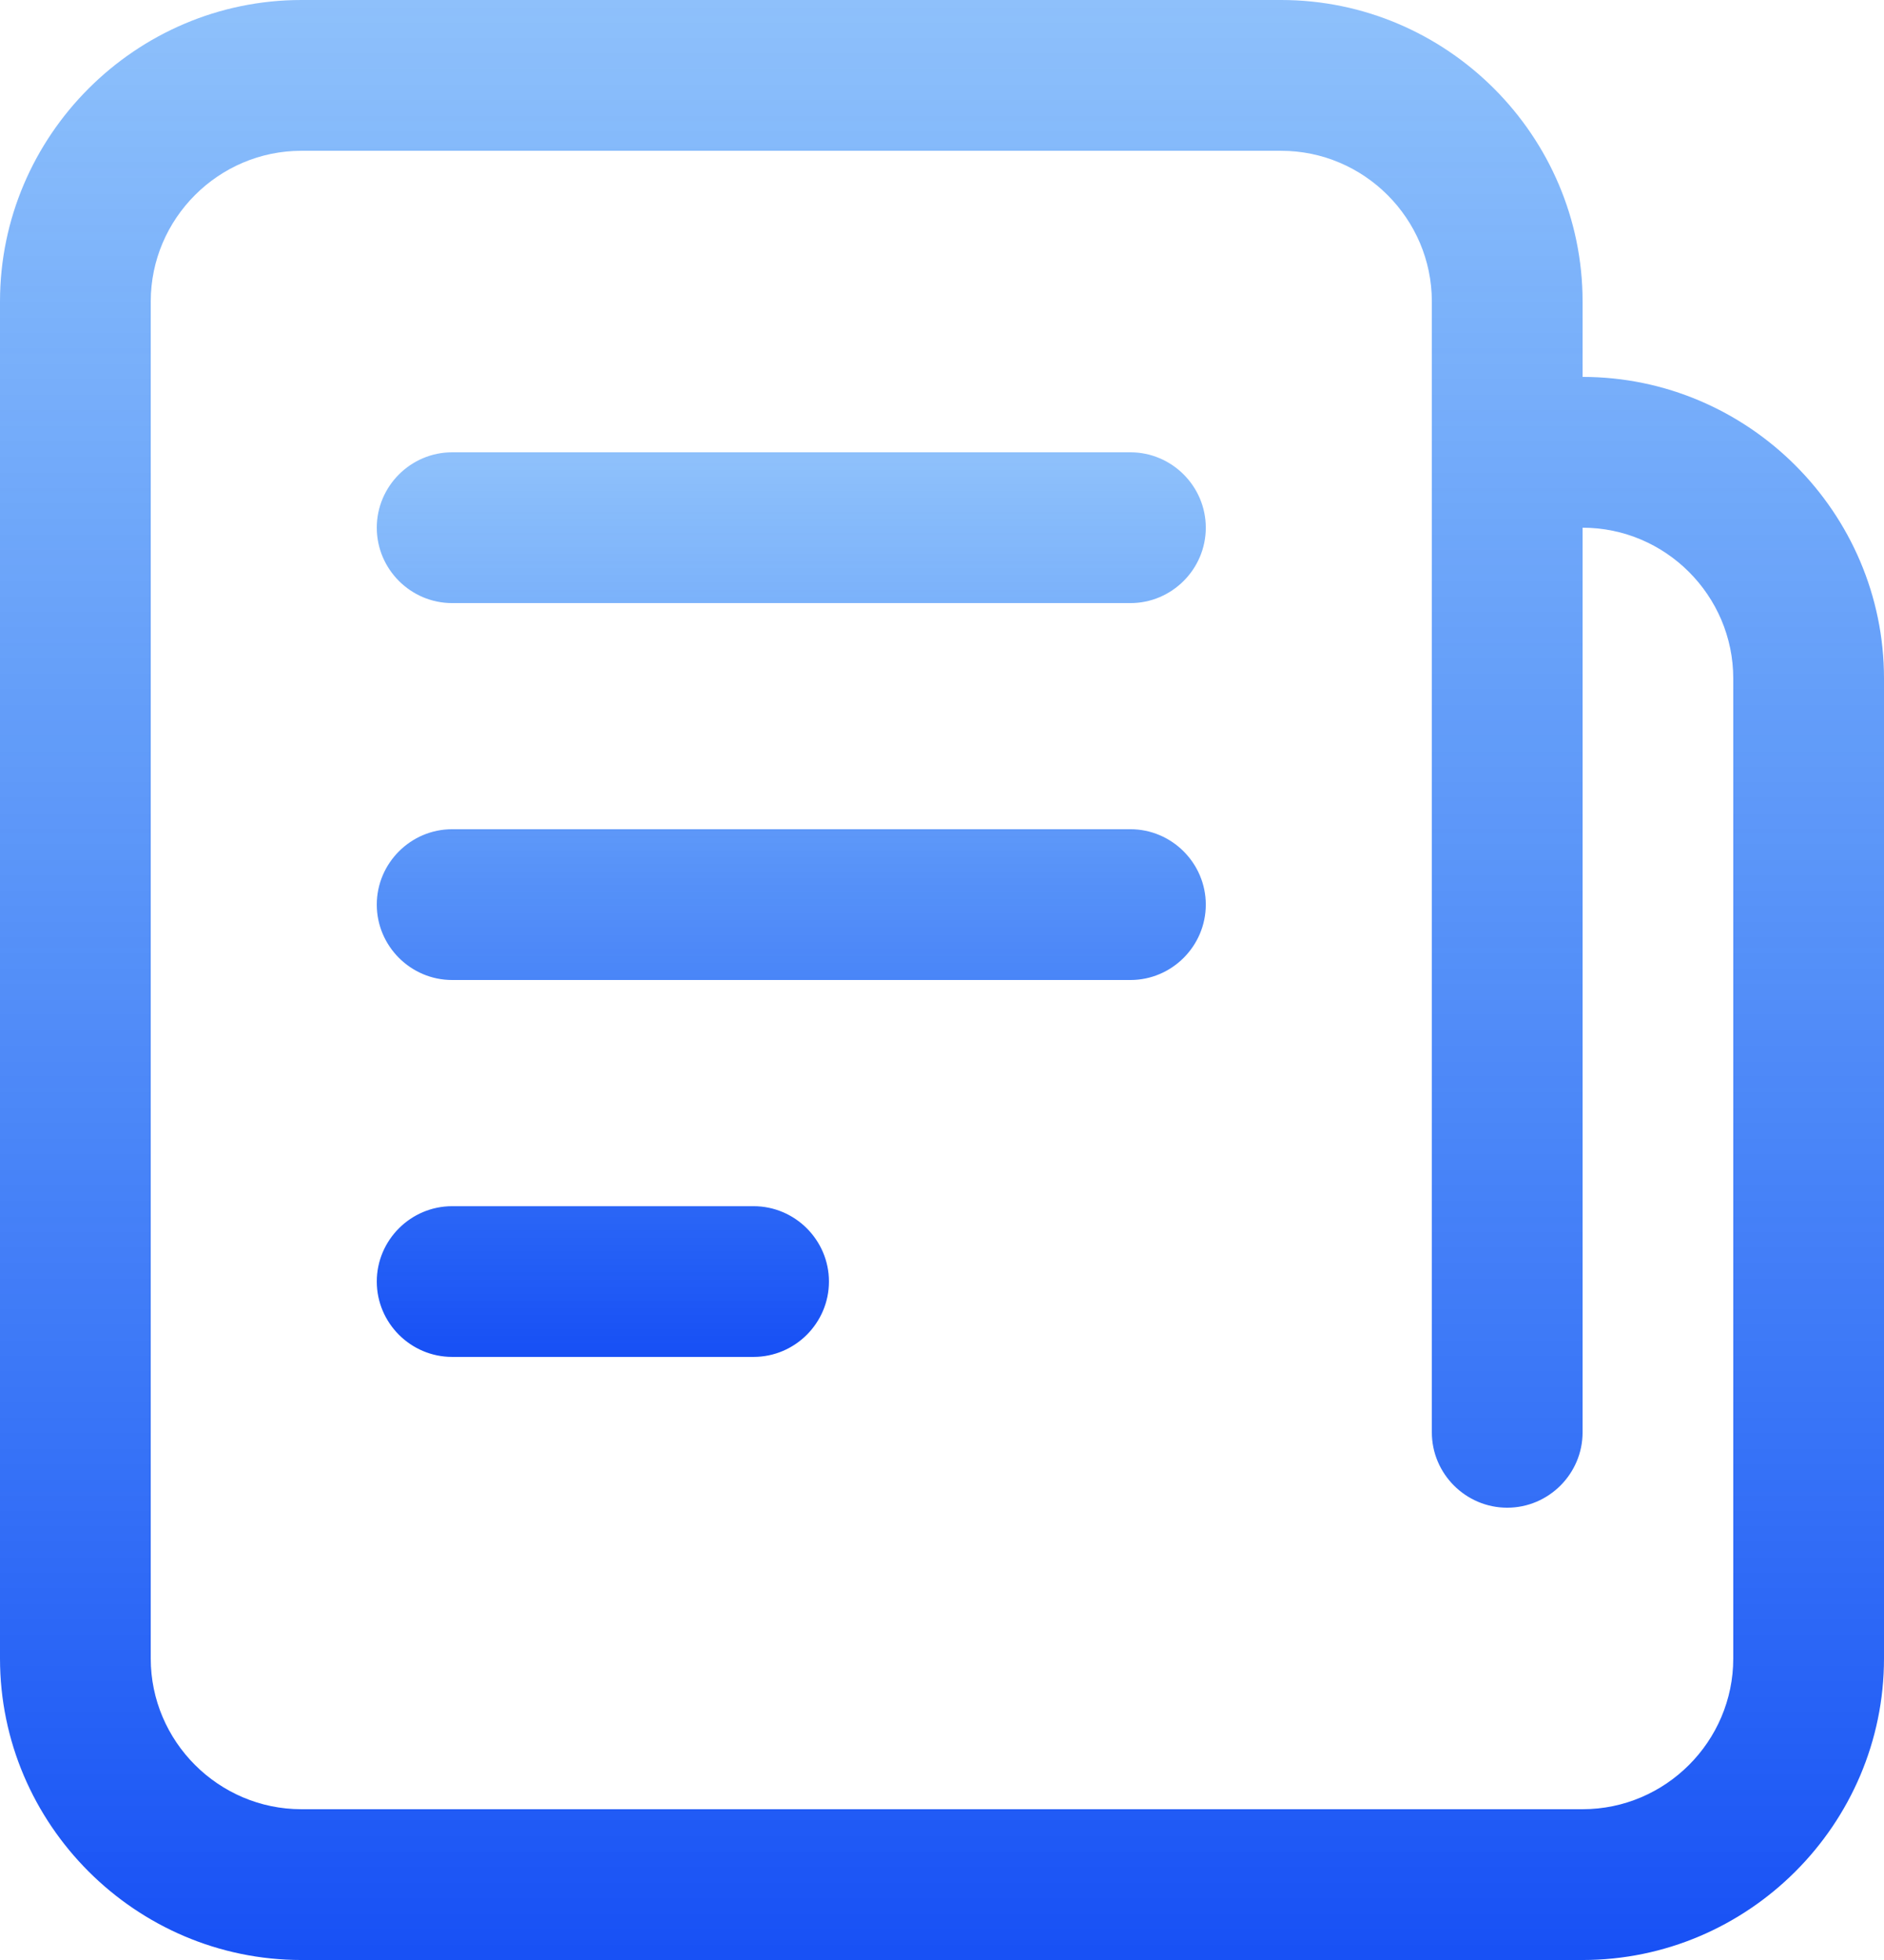
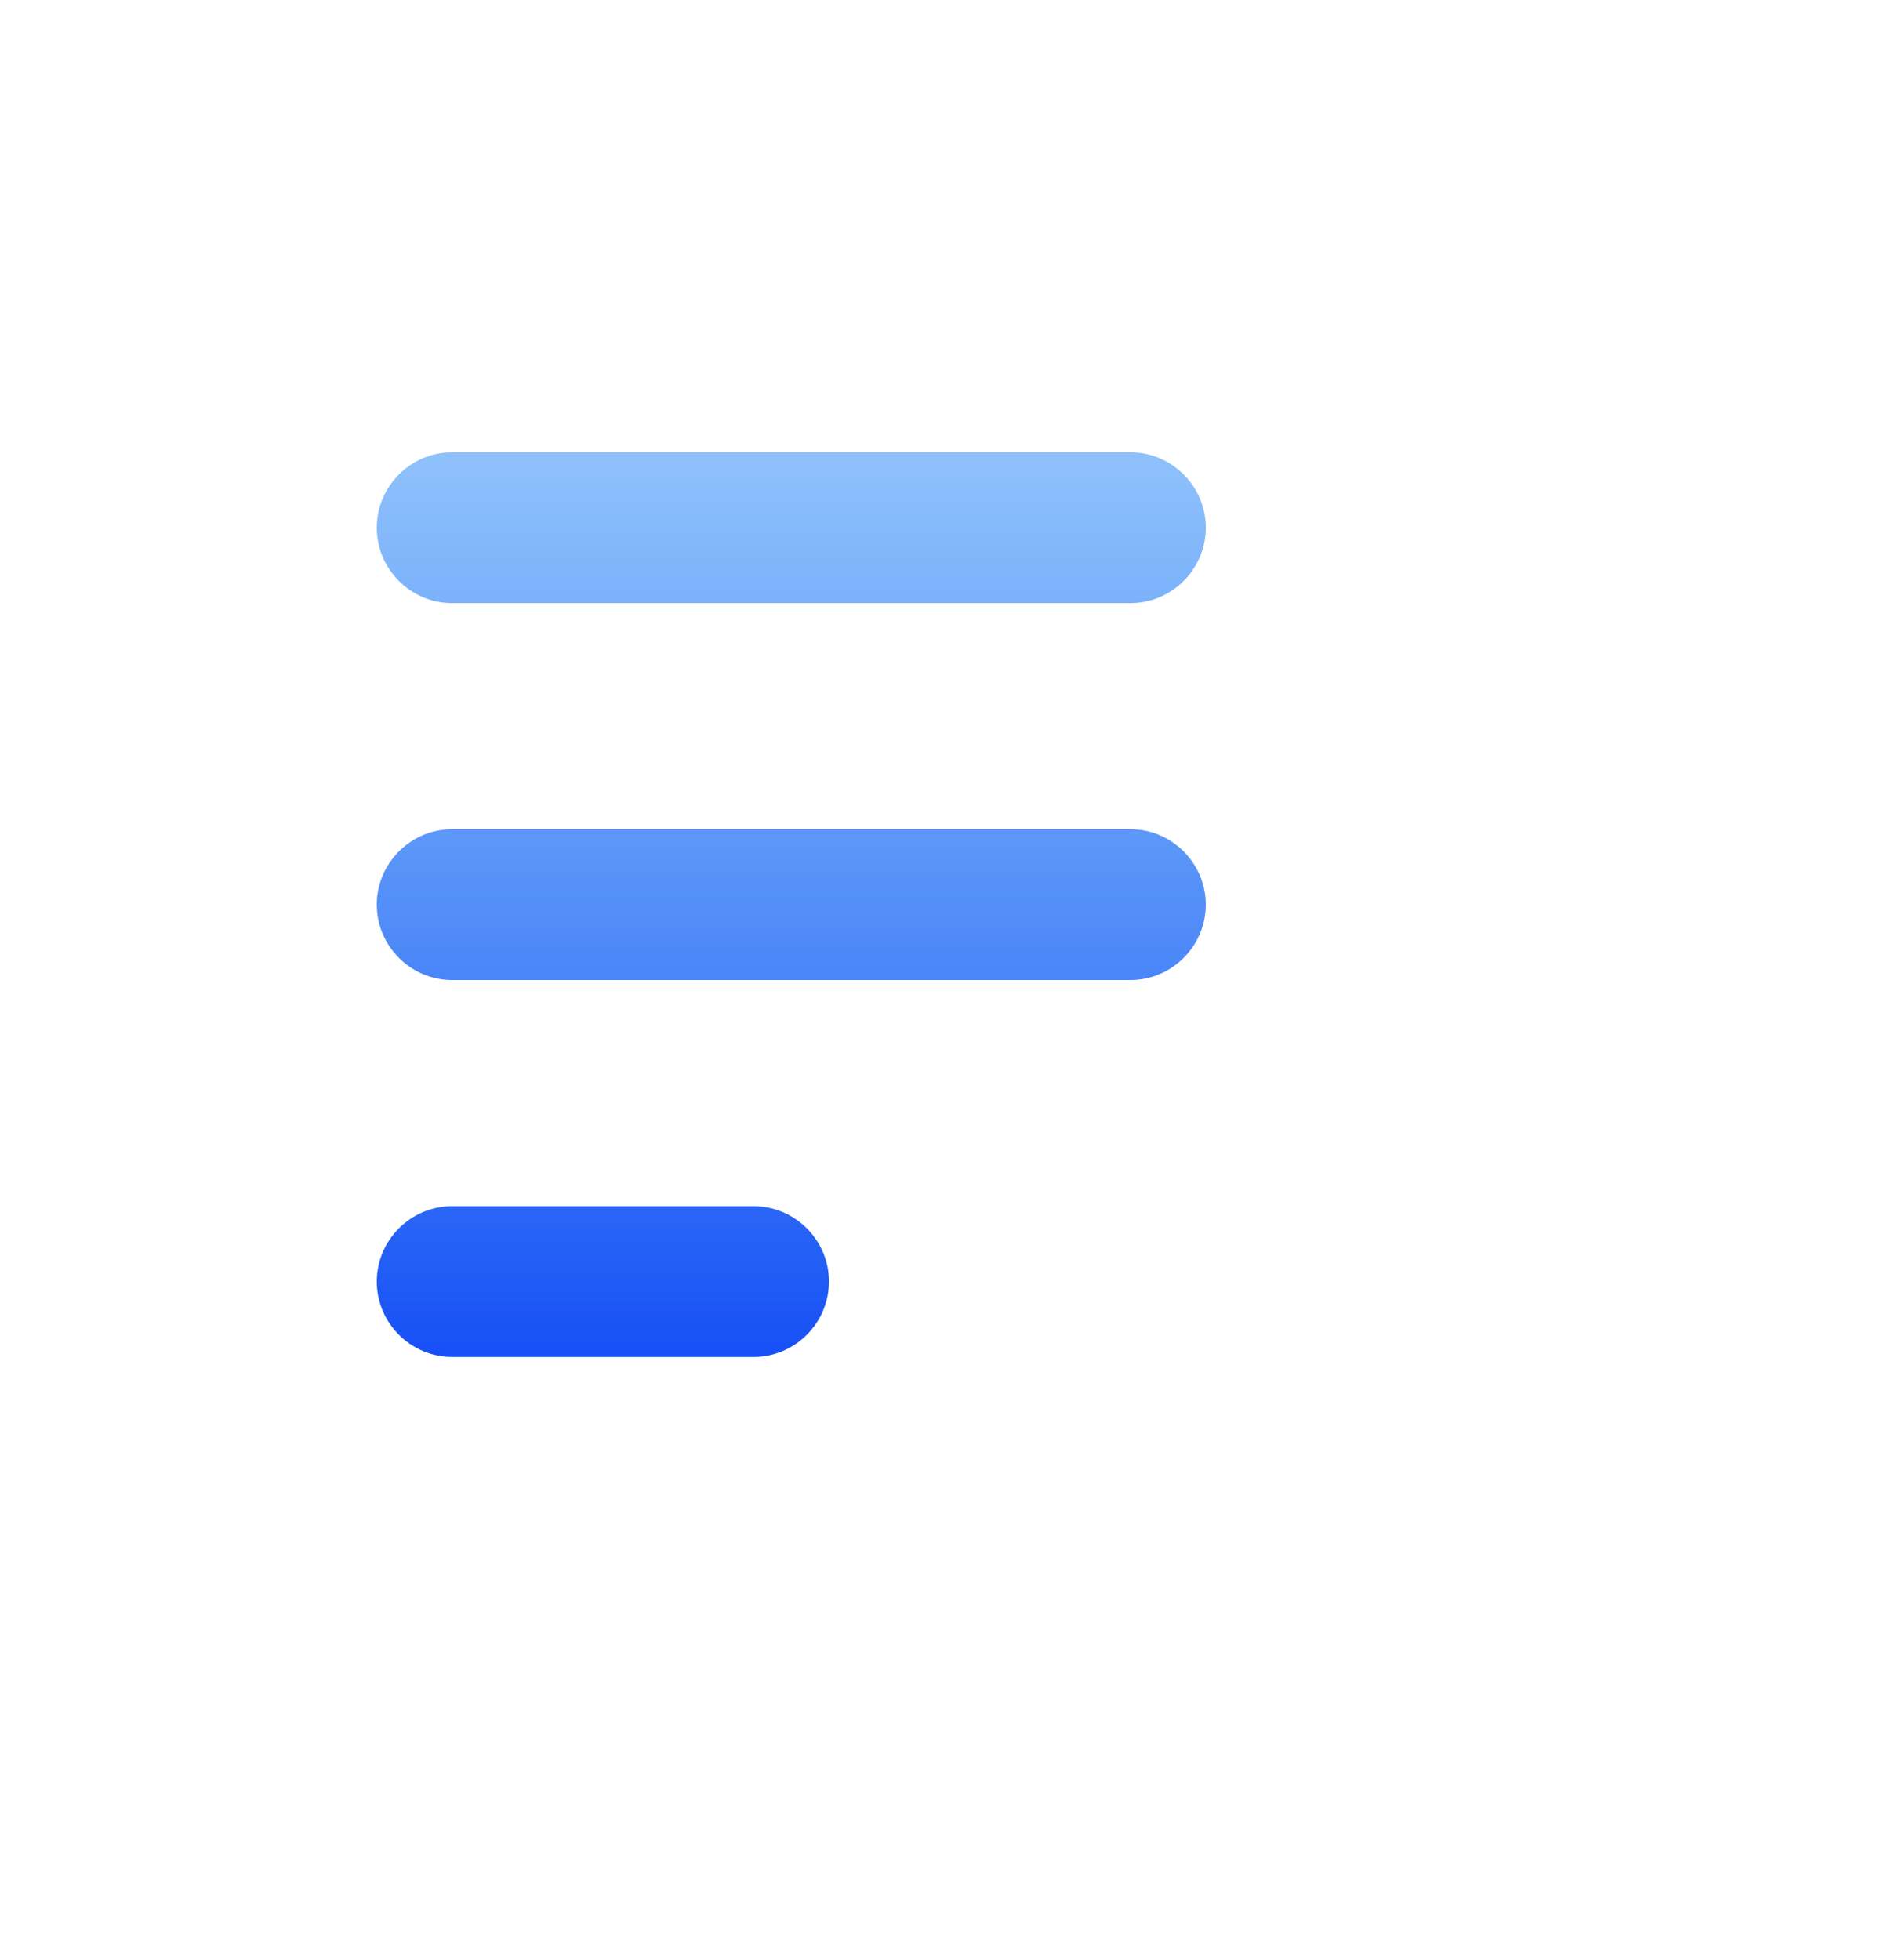
<svg xmlns="http://www.w3.org/2000/svg" fill="none" version="1.1" width="28.846" height="30" viewBox="0 0 28.846 30">
  <defs>
    <linearGradient x1="0.5" y1="0" x2="0.5" y2="1" id="master_svg0_1_7953">
      <stop offset="0%" stop-color="#1D82F7" stop-opacity="0.5" />
      <stop offset="100%" stop-color="#1750F5" stop-opacity="1" />
    </linearGradient>
    <linearGradient x1="0.5" y1="0" x2="0.5" y2="1" id="master_svg1_1_7953">
      <stop offset="0%" stop-color="#1D82F7" stop-opacity="0.5" />
      <stop offset="100%" stop-color="#1750F5" stop-opacity="1" />
    </linearGradient>
  </defs>
  <g>
    <g>
      <path d="M11.538,18.462L6.923,18.462C6.288,18.462,5.769,18.981,5.769,19.615C5.769,20.25,6.288,20.769,6.923,20.769L11.538,20.769C12.173,20.769,12.692,20.25,12.692,19.615C12.692,18.981,12.173,18.462,11.538,18.462ZM17.308,12.692L6.923,12.692C6.288,12.692,5.769,13.212,5.769,13.846C5.769,14.481,6.288,15,6.923,15L17.308,15C17.942,15,18.462,14.481,18.462,13.846C18.462,13.212,17.942,12.692,17.308,12.692ZM17.308,6.923L6.923,6.923C6.288,6.923,5.769,7.442,5.769,8.077C5.769,8.712,6.288,9.231,6.923,9.231L17.308,9.231C17.942,9.231,18.462,8.712,18.462,8.077C18.462,7.442,17.942,6.923,17.308,6.923Z" fill="url(#master_svg0_1_7953)" fill-opacity="1" />
    </g>
    <g>
-       <path d="M24.231,5.769L24.231,4.615C24.231,2.077,22.154,0,19.615,0L4.615,0C2.077,0,0,2.077,0,4.615L0,25.385C0,27.923,2.077,30,4.615,30L24.231,30C26.769,30,28.846,27.923,28.846,25.385L28.846,10.385C28.846,7.846,26.769,5.769,24.231,5.769ZM26.538,25.385C26.538,26.654,25.5,27.692,24.231,27.692L4.615,27.692C3.346,27.692,2.308,26.654,2.308,25.385L2.308,4.615C2.308,3.346,3.346,2.308,4.615,2.308L19.615,2.308C20.885,2.308,21.923,3.346,21.923,4.615L21.923,21.923C21.923,22.558,22.442,23.077,23.077,23.077C23.712,23.077,24.231,22.558,24.231,21.923L24.231,8.077C25.5,8.077,26.538,9.115,26.538,10.385L26.538,25.385Z" fill="url(#master_svg1_1_7953)" fill-opacity="1" />
-     </g>
+       </g>
  </g>
</svg>